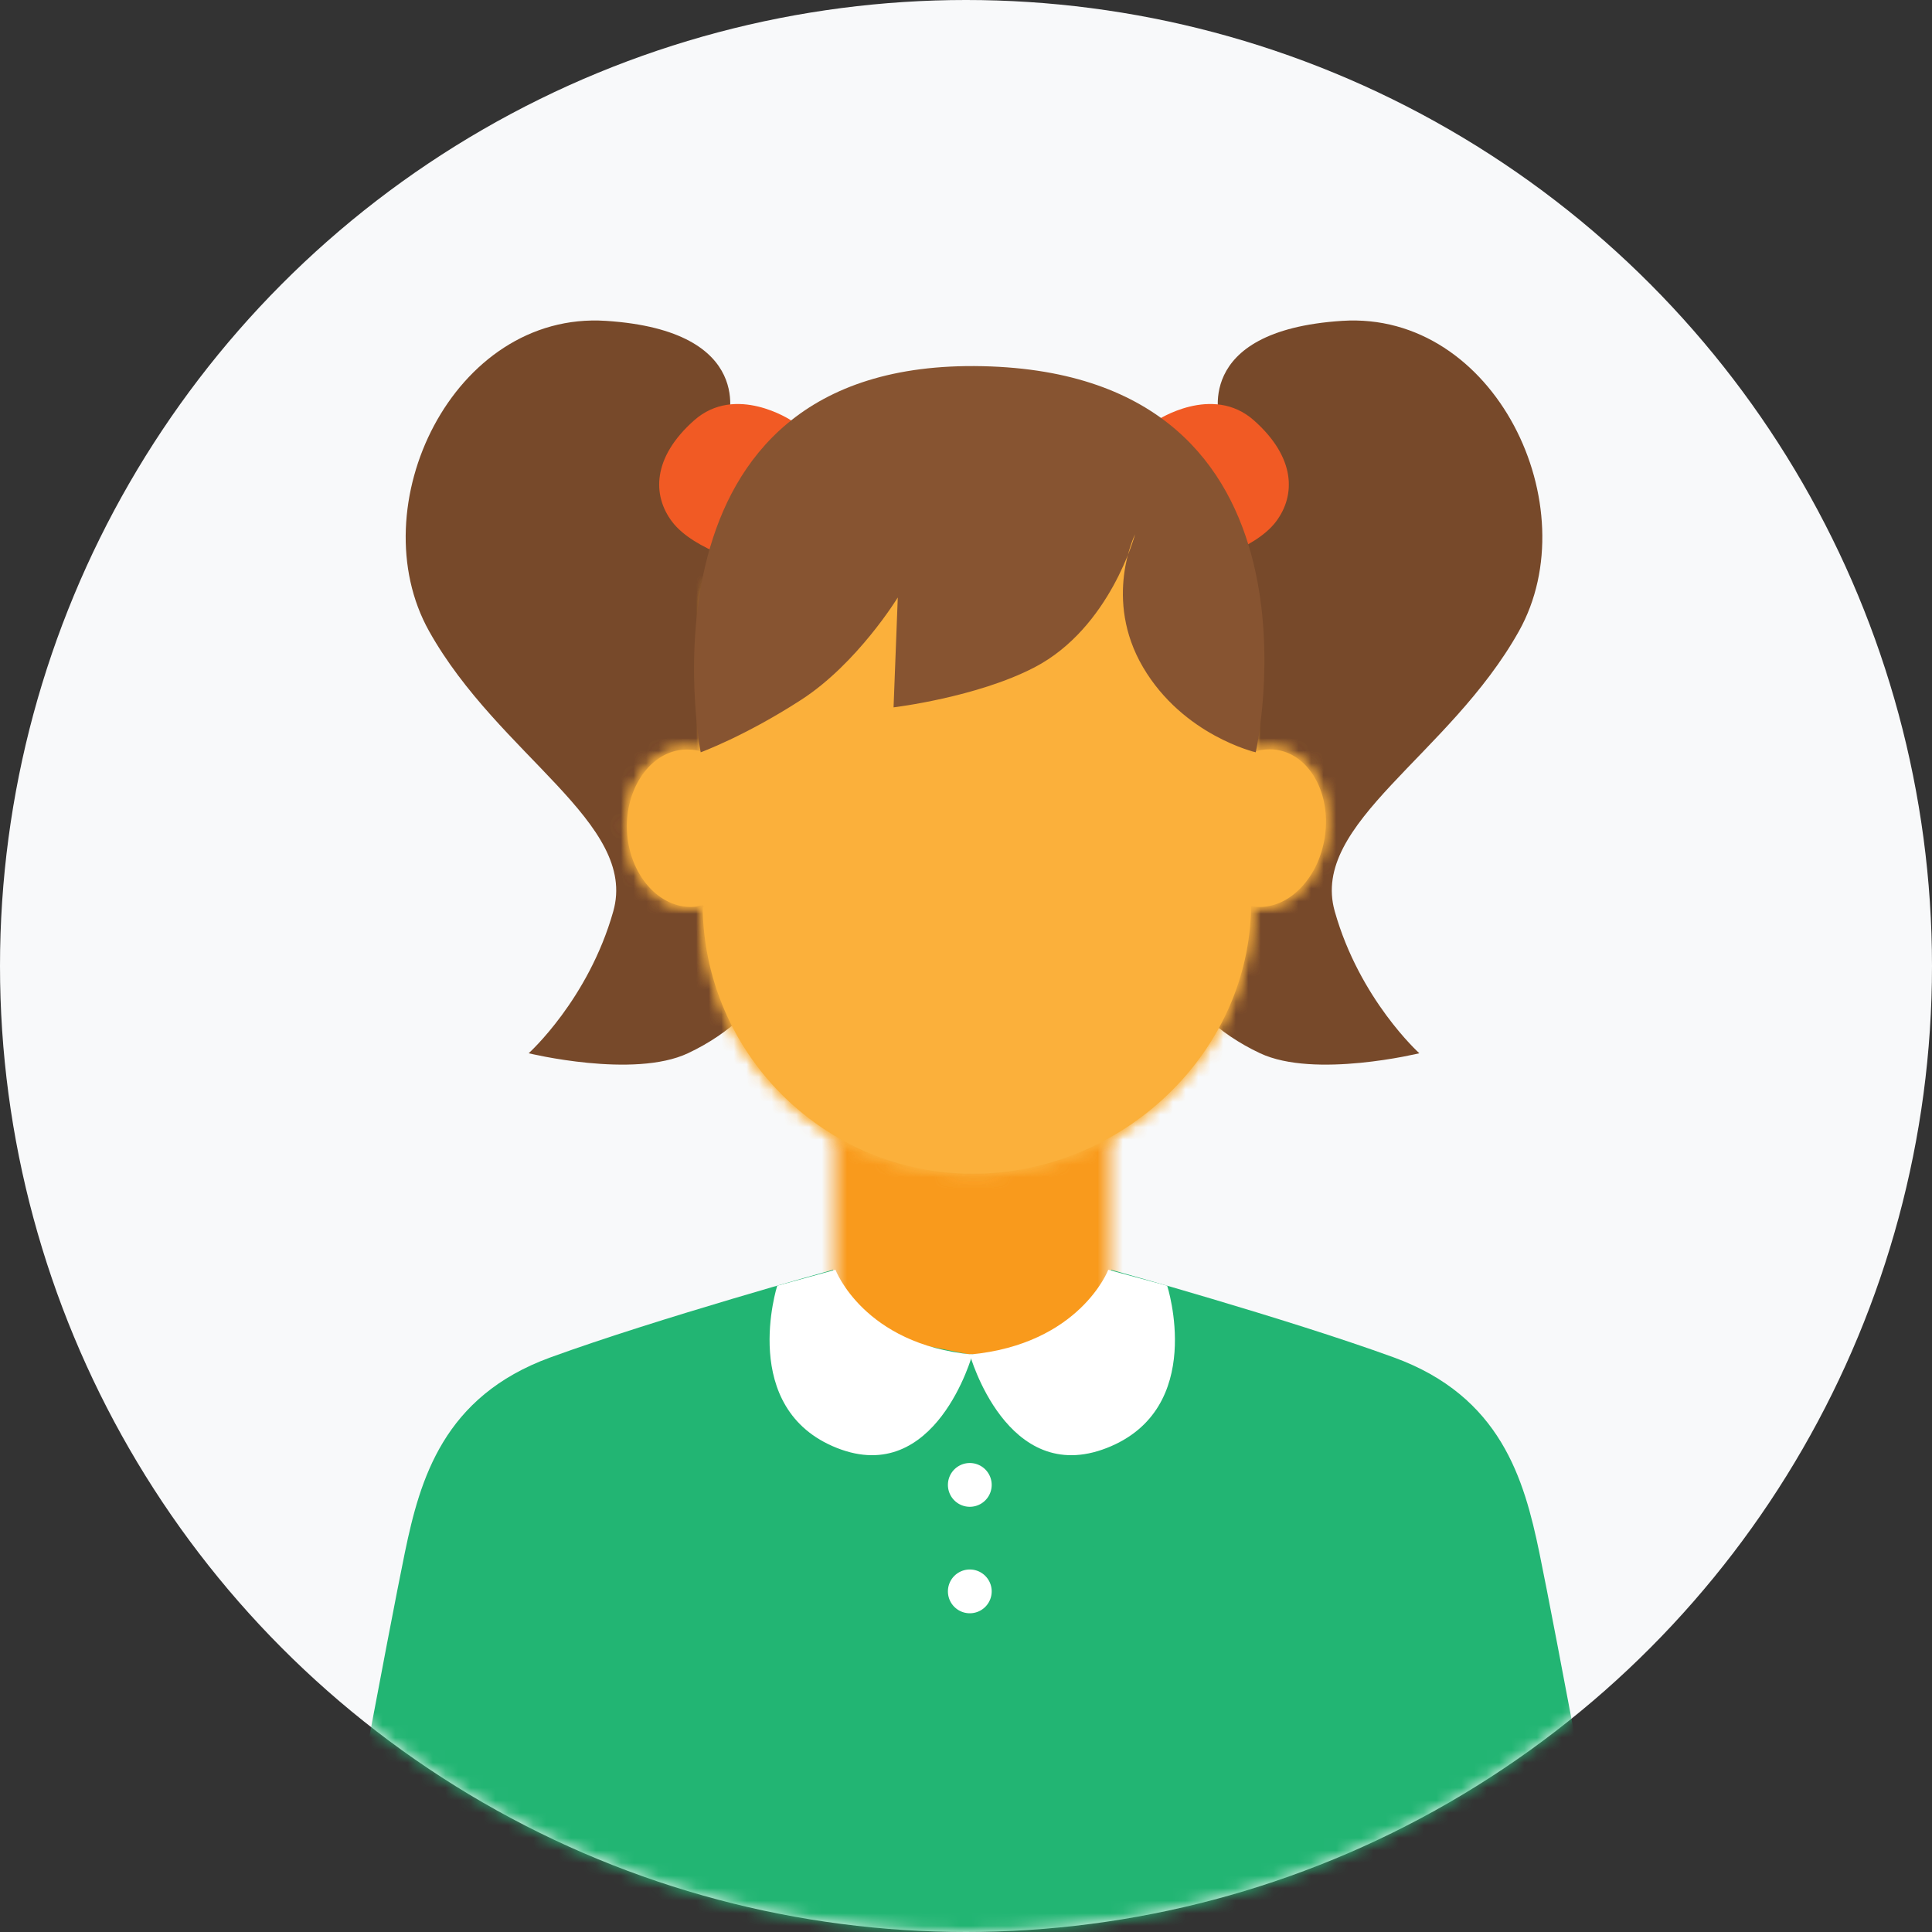
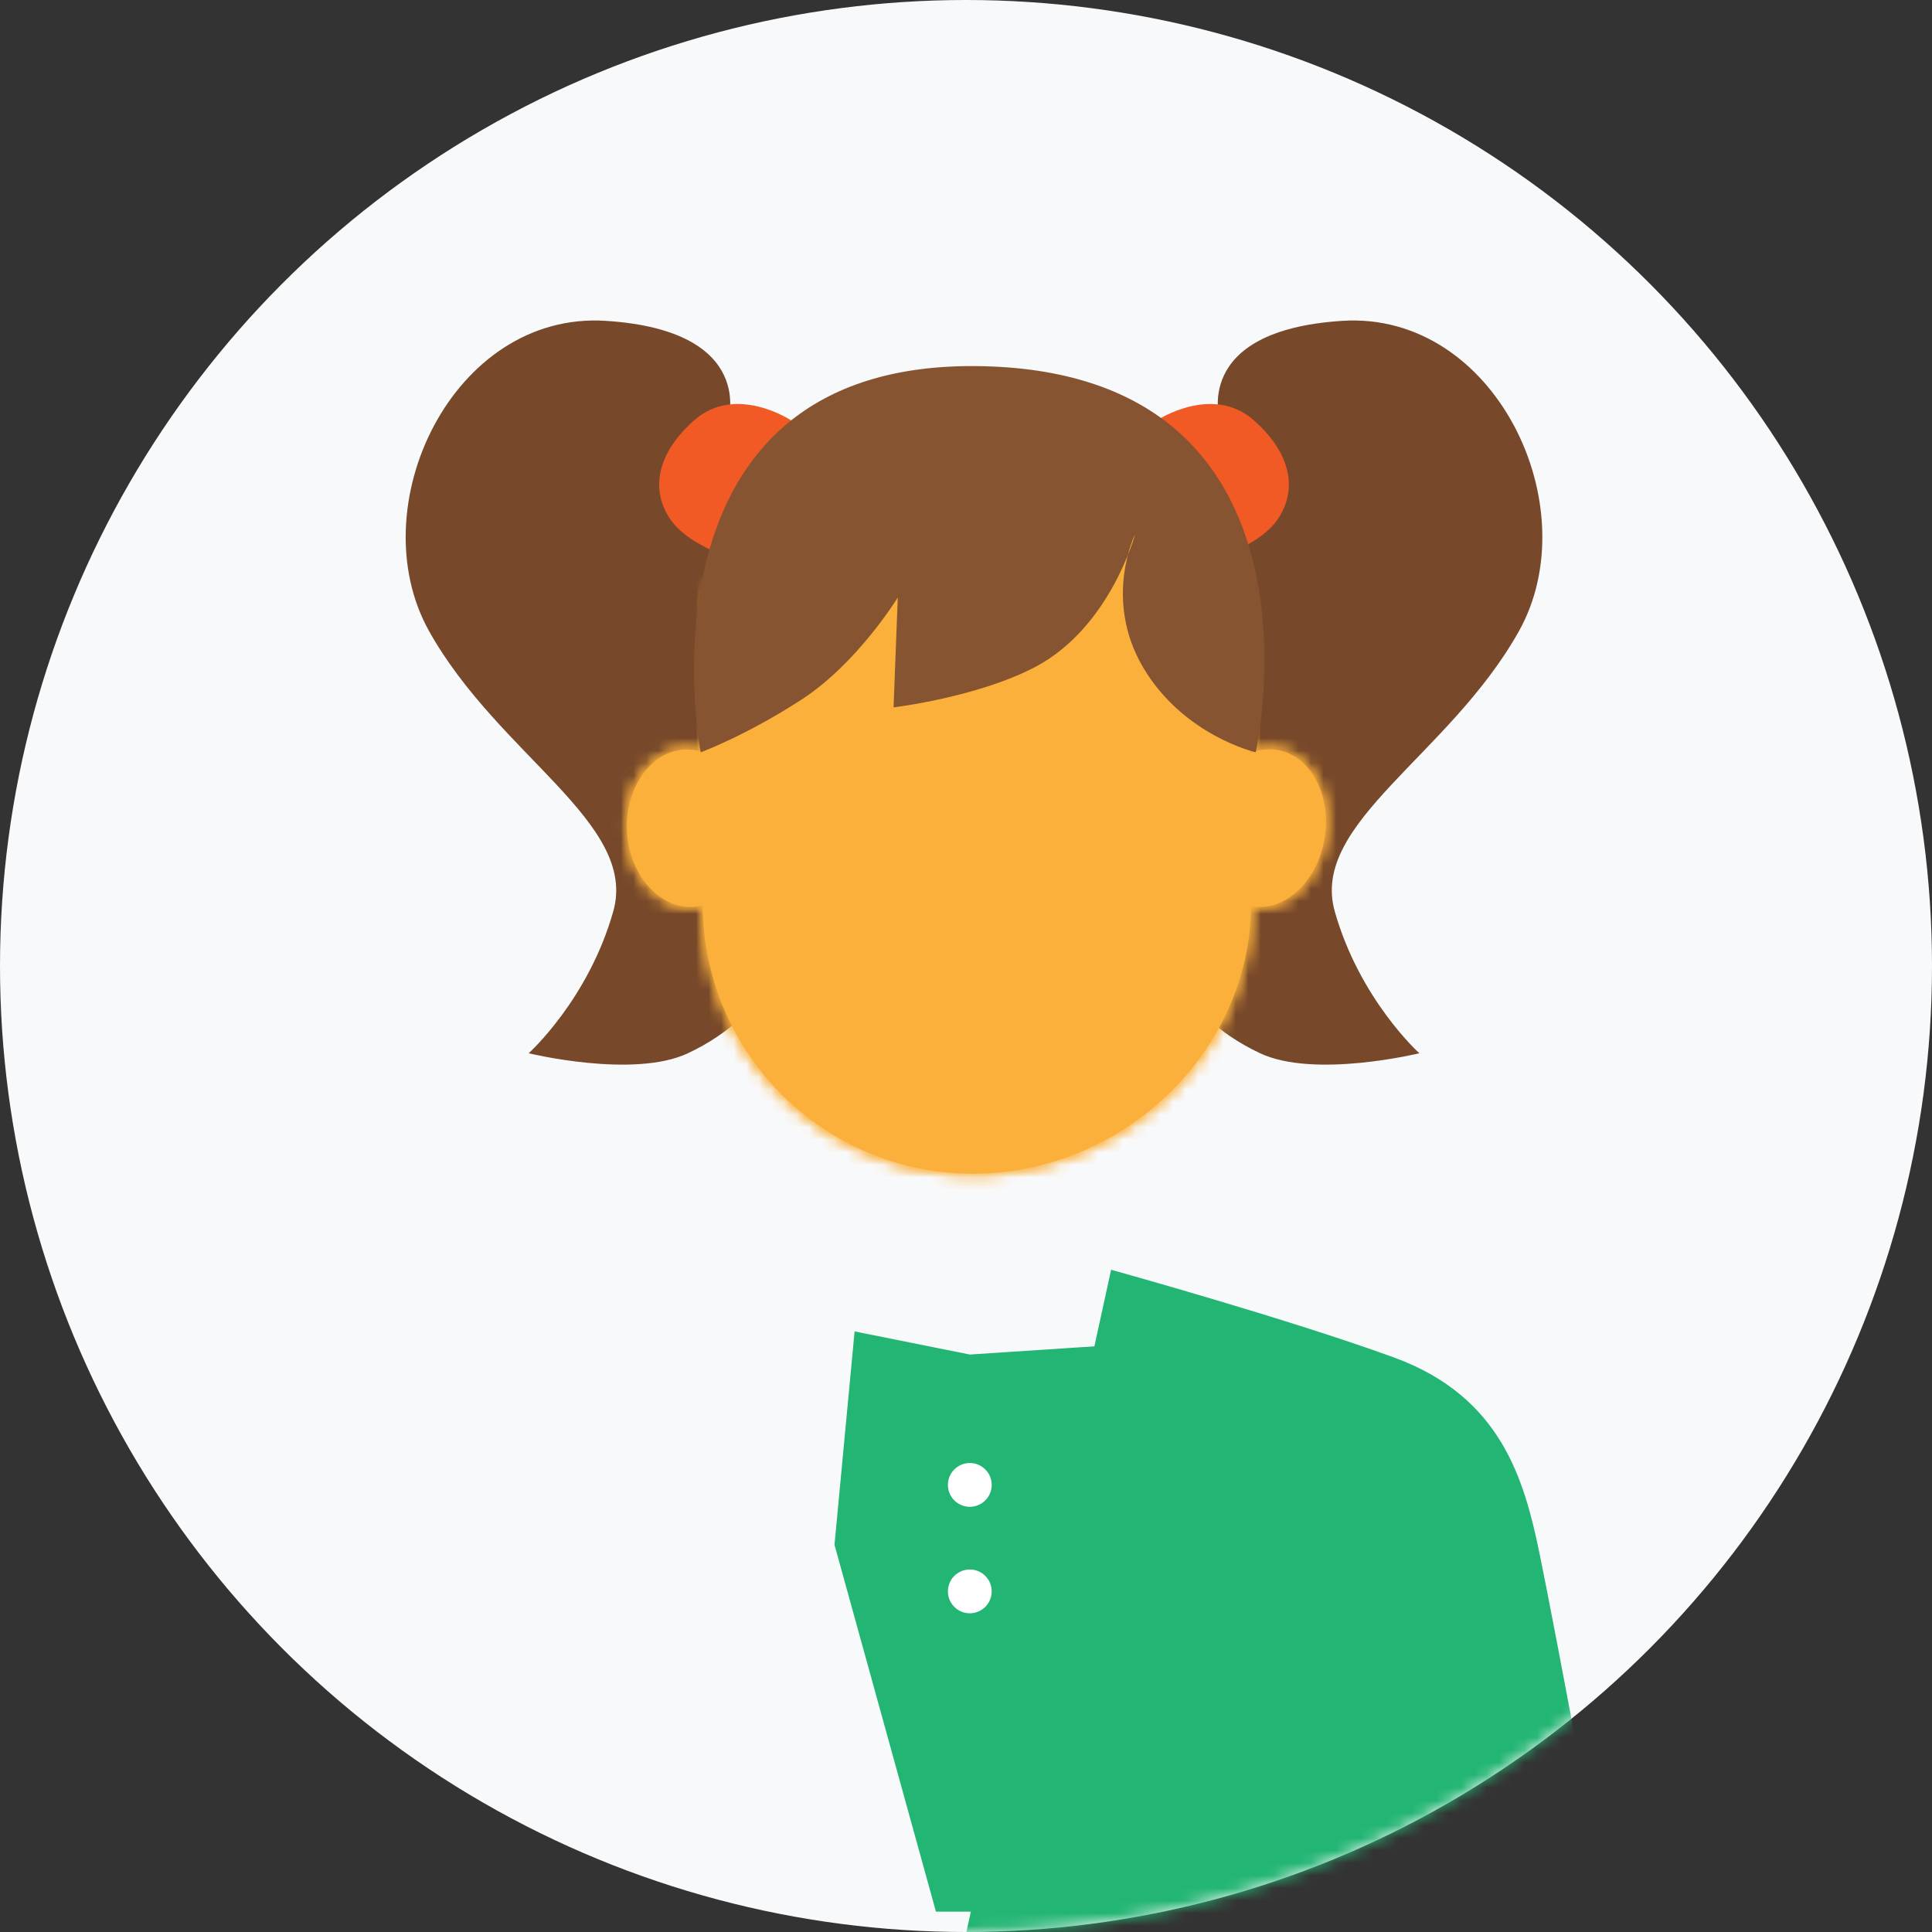
<svg xmlns="http://www.w3.org/2000/svg" xmlns:xlink="http://www.w3.org/1999/xlink" width="154px" height="154px" viewBox="0 0 154 154">
  <rect x="0" y="0" width="154" height="154" fill="#333333" stroke="none" />
  <title>Page 1</title>
  <desc>Created with Sketch.</desc>
  <defs>
    <circle id="path-1" cx="77" cy="77" r="77" />
-     <polygon id="path-3" points="11.369 0.48 0.519 0.48 0.519 20.755 11.369 50.648 22.498 20.755 22.498 0.48" />
    <path d="M7.086 12.977v9.638a4.235 4.235 0 0 0-1.837-.177c-2.665.361-4.588 3.445-4.237 6.892.35 3.443 2.867 5.944 5.532 5.586.175-.061.358-.093.542-.096v.131a.385.385 0 0 0-.076.07c.189 11.756 9.77 21.19 21.527 21.195 11.84 0 22.052-9.533 22.191-21.341.101.019.187.042.291.053 2.654.293 5.16-2.271 5.606-5.725.448-3.455-1.349-6.493-4.002-6.788a3.776 3.776 0 0 0-1.981.307v-9.095C50.642 1.94 28.902.341 28.902.341S7.086 1.29 7.086 12.977z" id="path-5" />
    <path d="M7.086 12.978v9.637a4.234 4.234 0 0 0-1.837-.176c-2.666.36-4.588 3.444-4.237 6.891.35 3.443 2.867 5.945 5.532 5.586.174-.061.357-.093.542-.096v.131a.39.39 0 0 0-.076.07c.188 11.757 9.769 21.19 21.527 21.196 11.839 0 22.052-9.534 22.191-21.342.101.02.187.042.291.053 2.654.293 5.16-2.27 5.606-5.724.448-3.455-1.348-6.493-4.002-6.788a3.776 3.776 0 0 0-1.981.306v-9.094C50.642 1.94 28.903.341 28.903.341s-21.817.95-21.817 12.637z" id="path-7" />
  </defs>
  <g id="Page-1" stroke="none" stroke-width="1" fill="none" fill-rule="evenodd">
    <g id="Landing-2-Copy" transform="translate(-323, -1609)">
      <g id="Page-1" transform="translate(323, 1609)">
        <mask id="mask-2" fill="#fff">
          <use xlink:href="#path-1" />
        </mask>
        <use id="Mask" fill="#F8F9FA" xlink:href="#path-1" />
        <g mask="url(#mask-2)">
          <g transform="translate(26, 25)">
            <g id="Group-9" stroke-width="1" fill="none" transform="translate(6, 0.34)">
              <path d="M65.267 8.315s-2.436-7.296 9.716-8.08C87.18-.552 94.624 15.059 89.07 24.977 83.516 34.895 72.408 40.266 74.392 47.3c1.983 7.034 6.744 11.315 6.744 11.315s-8.355 2.04-12.695 0c-6.796-3.195-9.522-9.471-9.125-15.802.397-6.331 1.587-22.2 1.587-22.2l4.364-12.298z" id="Fill-1" fill="#77492A" />
              <path d="M60.21 8.173s4.425-2.947 7.746 0c3.32 2.948 3.34 5.958 1.752 8.067-1.752 2.326-6.413 3.458-6.413 3.458L60.21 8.173z" id="Fill-3" fill="#F15A24" />
              <path d="M26.01 8.315s2.436-7.296-9.716-8.08C4.098-.552-3.347 15.059 2.207 24.977 7.761 34.895 18.869 40.266 16.885 47.3c-1.983 7.034-6.744 11.315-6.744 11.315s8.355 2.04 12.695 0c6.796-3.195 9.521-9.471 9.125-15.802-.397-6.331-1.587-22.2-1.587-22.2L26.01 8.315z" id="Fill-5" fill="#77492A" />
              <path d="M31.067 8.173s-4.425-2.947-7.745 0c-3.32 2.948-3.342 5.958-1.753 8.067 1.753 2.326 6.414 3.458 6.414 3.458l3.084-11.525z" id="Fill-7" fill="#F15A24" />
            </g>
            <g id="Group-12" stroke-width="1" fill="none" transform="translate(40, 58.34)">
              <mask id="mask-4" fill="#fff">
                <use xlink:href="#path-3" />
              </mask>
              <polygon id="Fill-10" fill="#F99A1C" mask="url(#mask-4)" points="-4.807 55.649 27.825 55.649 27.825 -4.52 -4.807 -4.52" />
            </g>
            <path d="M75.622 34.755a3.758 3.758 0 0 0-1.979.306v-9.094c0-11.687-21.742-13.286-21.742-13.286s-21.815.949-21.815 12.636v9.638a4.206 4.206 0 0 0-1.837-.176c-2.665.36-4.589 3.445-4.238 6.89.351 3.443 2.868 5.945 5.533 5.586.175-.06.357-.092.542-.095v.13a.421.421 0 0 0-.076.07c.188 11.757 9.77 21.191 21.527 21.196 11.84 0 22.051-9.533 22.191-21.342.101.02.187.042.291.054 2.653.292 5.16-2.271 5.606-5.725.448-3.455-1.349-6.494-4.003-6.788" id="Fill-13" fill="#FBB03B" />
            <g id="Group-17" stroke-width="1" fill="none" transform="translate(23, 12.34)">
              <mask id="mask-6" fill="#fff">
                <use xlink:href="#path-5" />
              </mask>
              <polygon id="Fill-15" fill="#FBB03B" mask="url(#mask-6)" points="-153.45 4120 1286.55 4120 1286.55 -1484 -153.45 -1484" />
            </g>
            <g id="Group-20" stroke-width="1" fill="none" transform="translate(23, 12.34)">
              <mask id="mask-8" fill="#fff">
                <use xlink:href="#path-7" />
              </mask>
              <polygon id="Fill-18" fill="#FBB03B" mask="url(#mask-8)" points="-4.03 61.216 61.694 61.216 61.694 -4.659 -4.03 -4.659" />
            </g>
            <g id="Group-37" stroke-width="1" fill="none" transform="translate(0, 3.34)">
              <path d="M64.476 14.248s-1.977 7.463-8.015 10.606c-4.607 2.398-11.235 3.19-11.235 3.19l.336-8.759s-3.206 5.25-7.694 8.154c-4.488 2.904-8.015 4.186-8.015 4.186S23.832.209 52.329.849c28.497.641 21.765 30.776 21.765 30.776s-5.772-1.332-8.977-6.771c-3.204-5.44-.641-10.605-.641-10.605" id="Fill-21" fill="#875431" />
-               <path d="M40.404 72.873s-14.015 3.883-22.542 6.99C9.337 82.97 7.485 89.572 6.275 95.397c-1.21 5.826-5.856 30.784-5.856 30.784h51.636l-11.65-53.308z" id="Fill-23" fill="#22B573" />
              <path d="M62.567 72.873s14.014 3.883 22.542 6.99c8.526 3.107 10.378 9.709 11.588 15.534 1.21 5.826 5.855 30.784 5.855 30.784H50.917l11.65-53.308z" id="Fill-25" fill="#22B573" />
              <polygon id="Fill-27" fill="#22B573" points="42.12 77.788 51.304 79.63 65.279 78.709 53.7 124.036 48.604 124.036 40.518 94.794" />
-               <path d="M51.508 79.63c-8.67-.811-10.913-6.757-10.913-6.757l-4.642 1.273s-3.123 9.815 4.762 12.933c7.884 3.118 10.793-7.45 10.793-7.45" id="Fill-29" fill="#FFF" />
-               <path d="M51.304 79.63c8.77-.811 11.038-6.757 11.038-6.757l4.695 1.273s3.159 9.815-4.816 12.933c-7.974 3.118-10.917-7.45-10.917-7.45" id="Fill-31" fill="#FFF" />
              <path d="M53.048 90.022a1.744 1.744 0 1 1-3.489 0 1.744 1.744 0 0 1 3.489 0" id="Fill-33" fill="#FFF" />
              <path d="M53.048 98.51a1.744 1.744 0 1 1-3.489-.001 1.744 1.744 0 0 1 3.489 0" id="Fill-35" fill="#FFF" />
            </g>
          </g>
        </g>
      </g>
    </g>
  </g>
</svg>